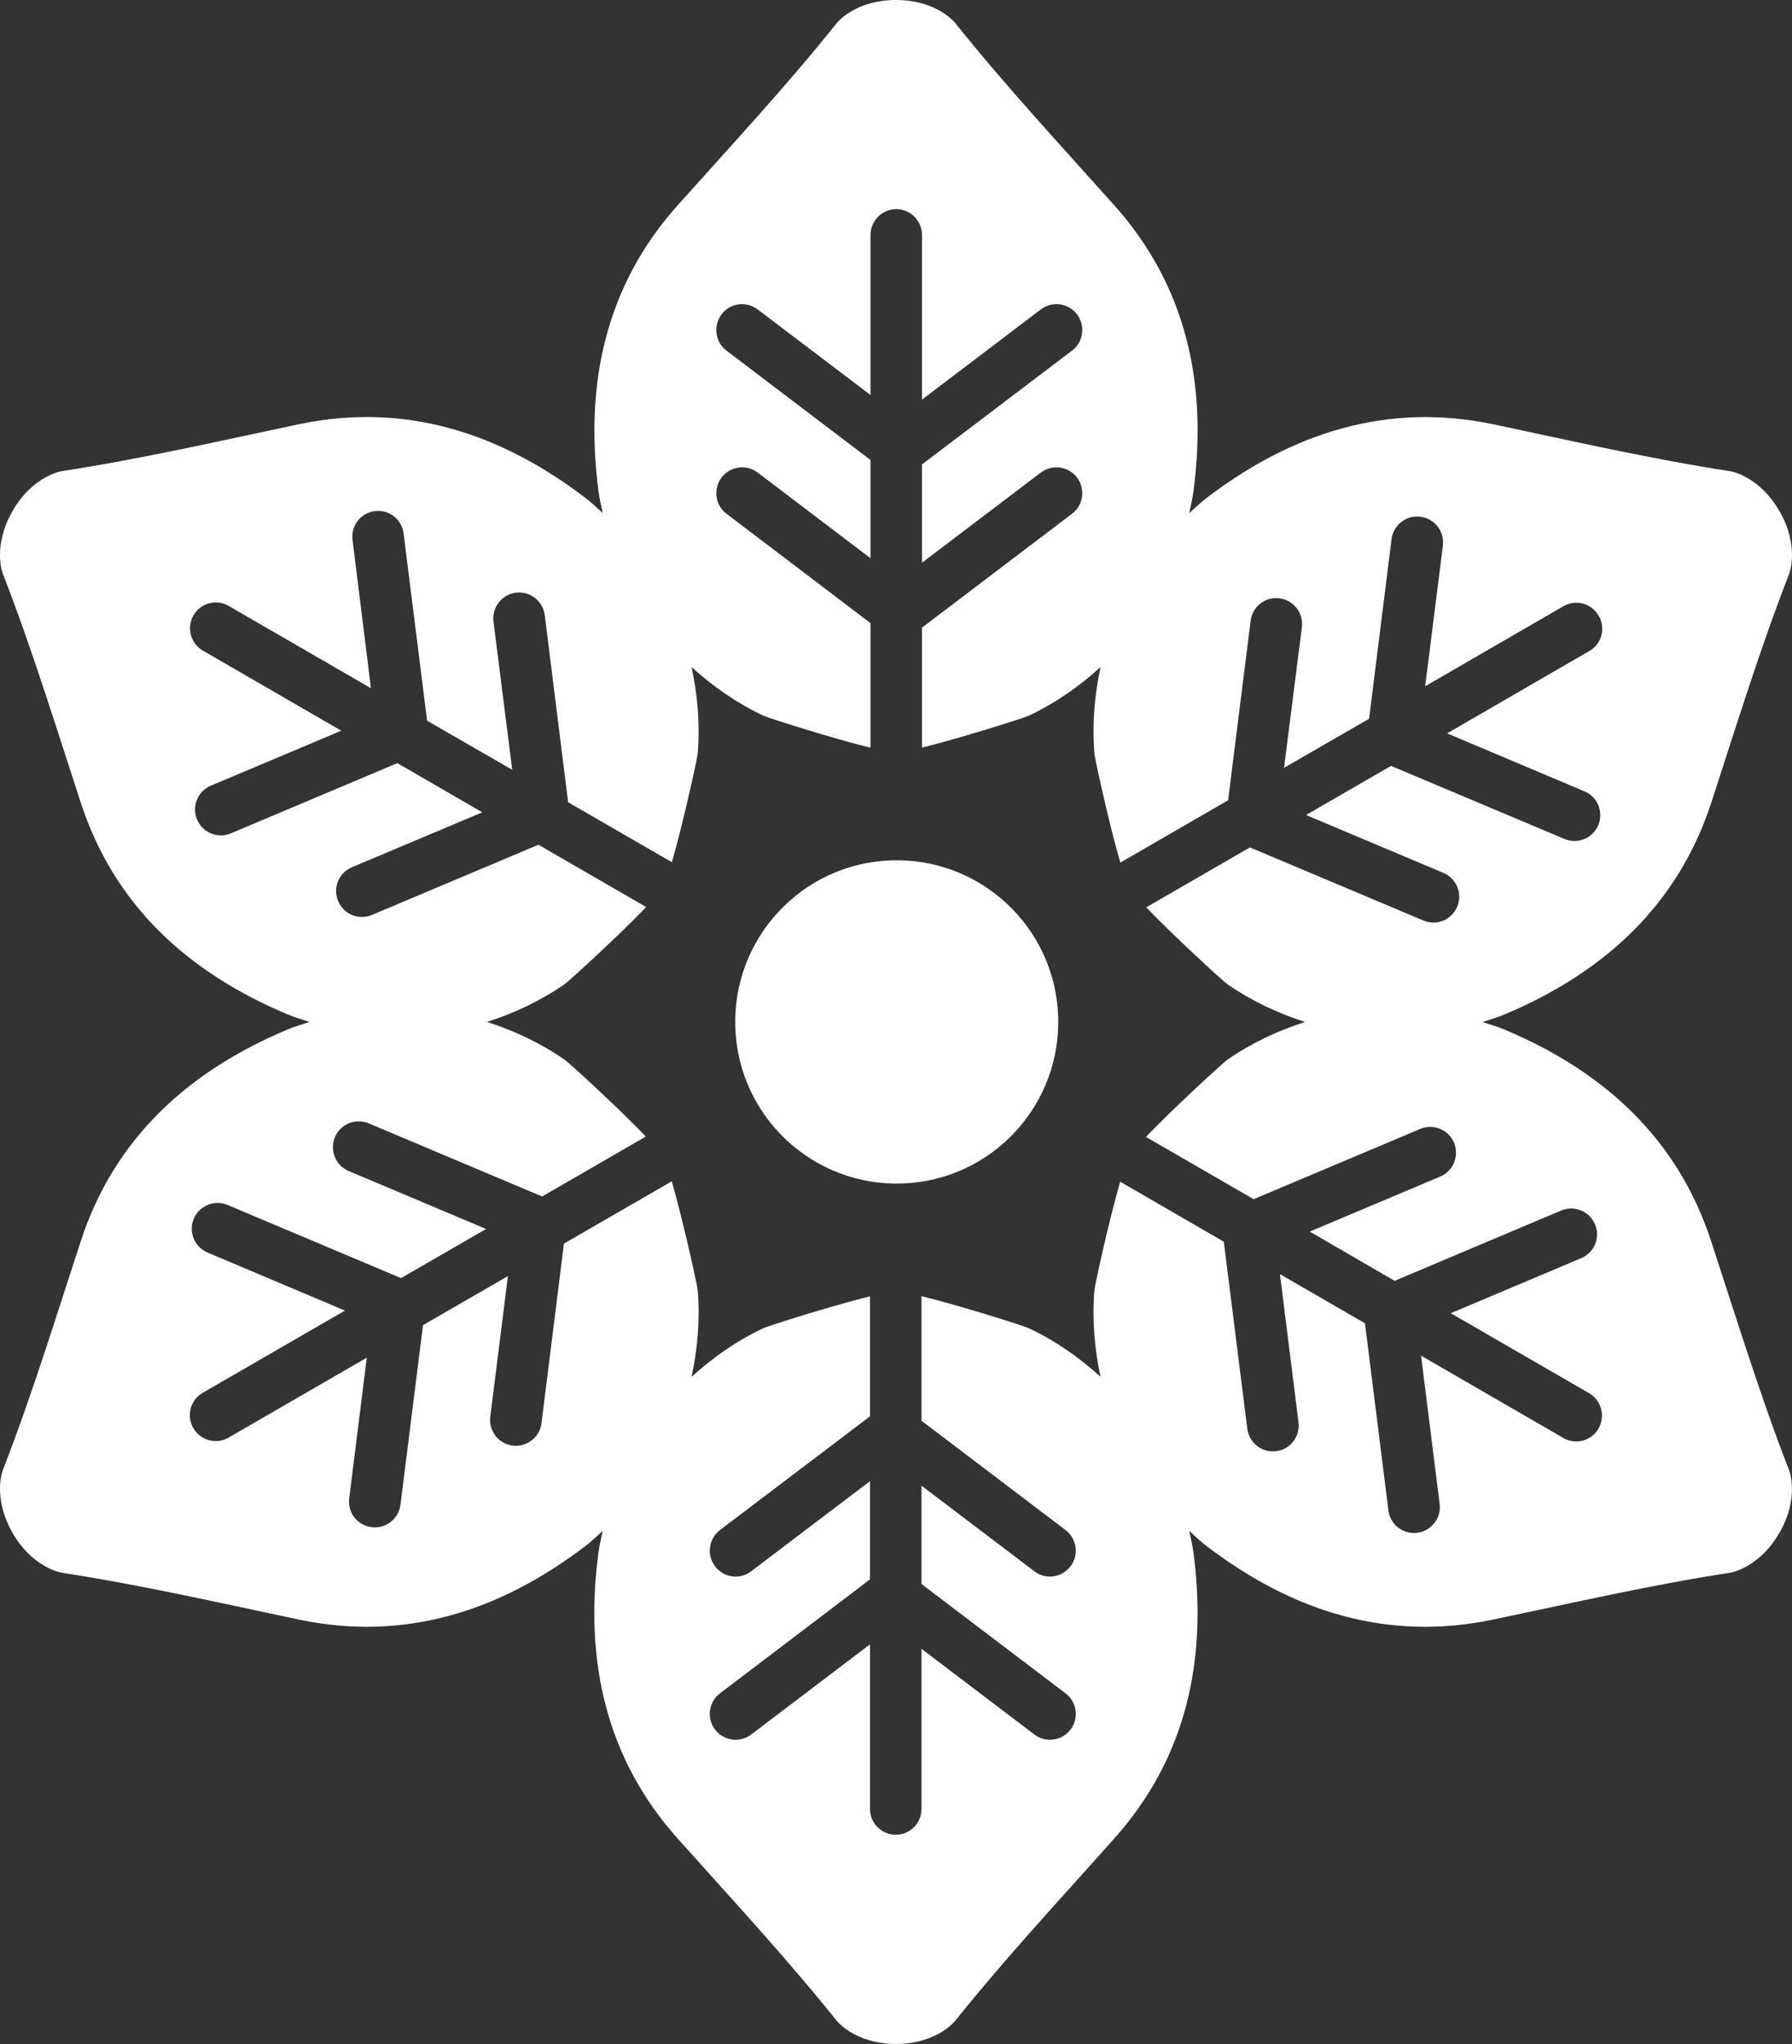
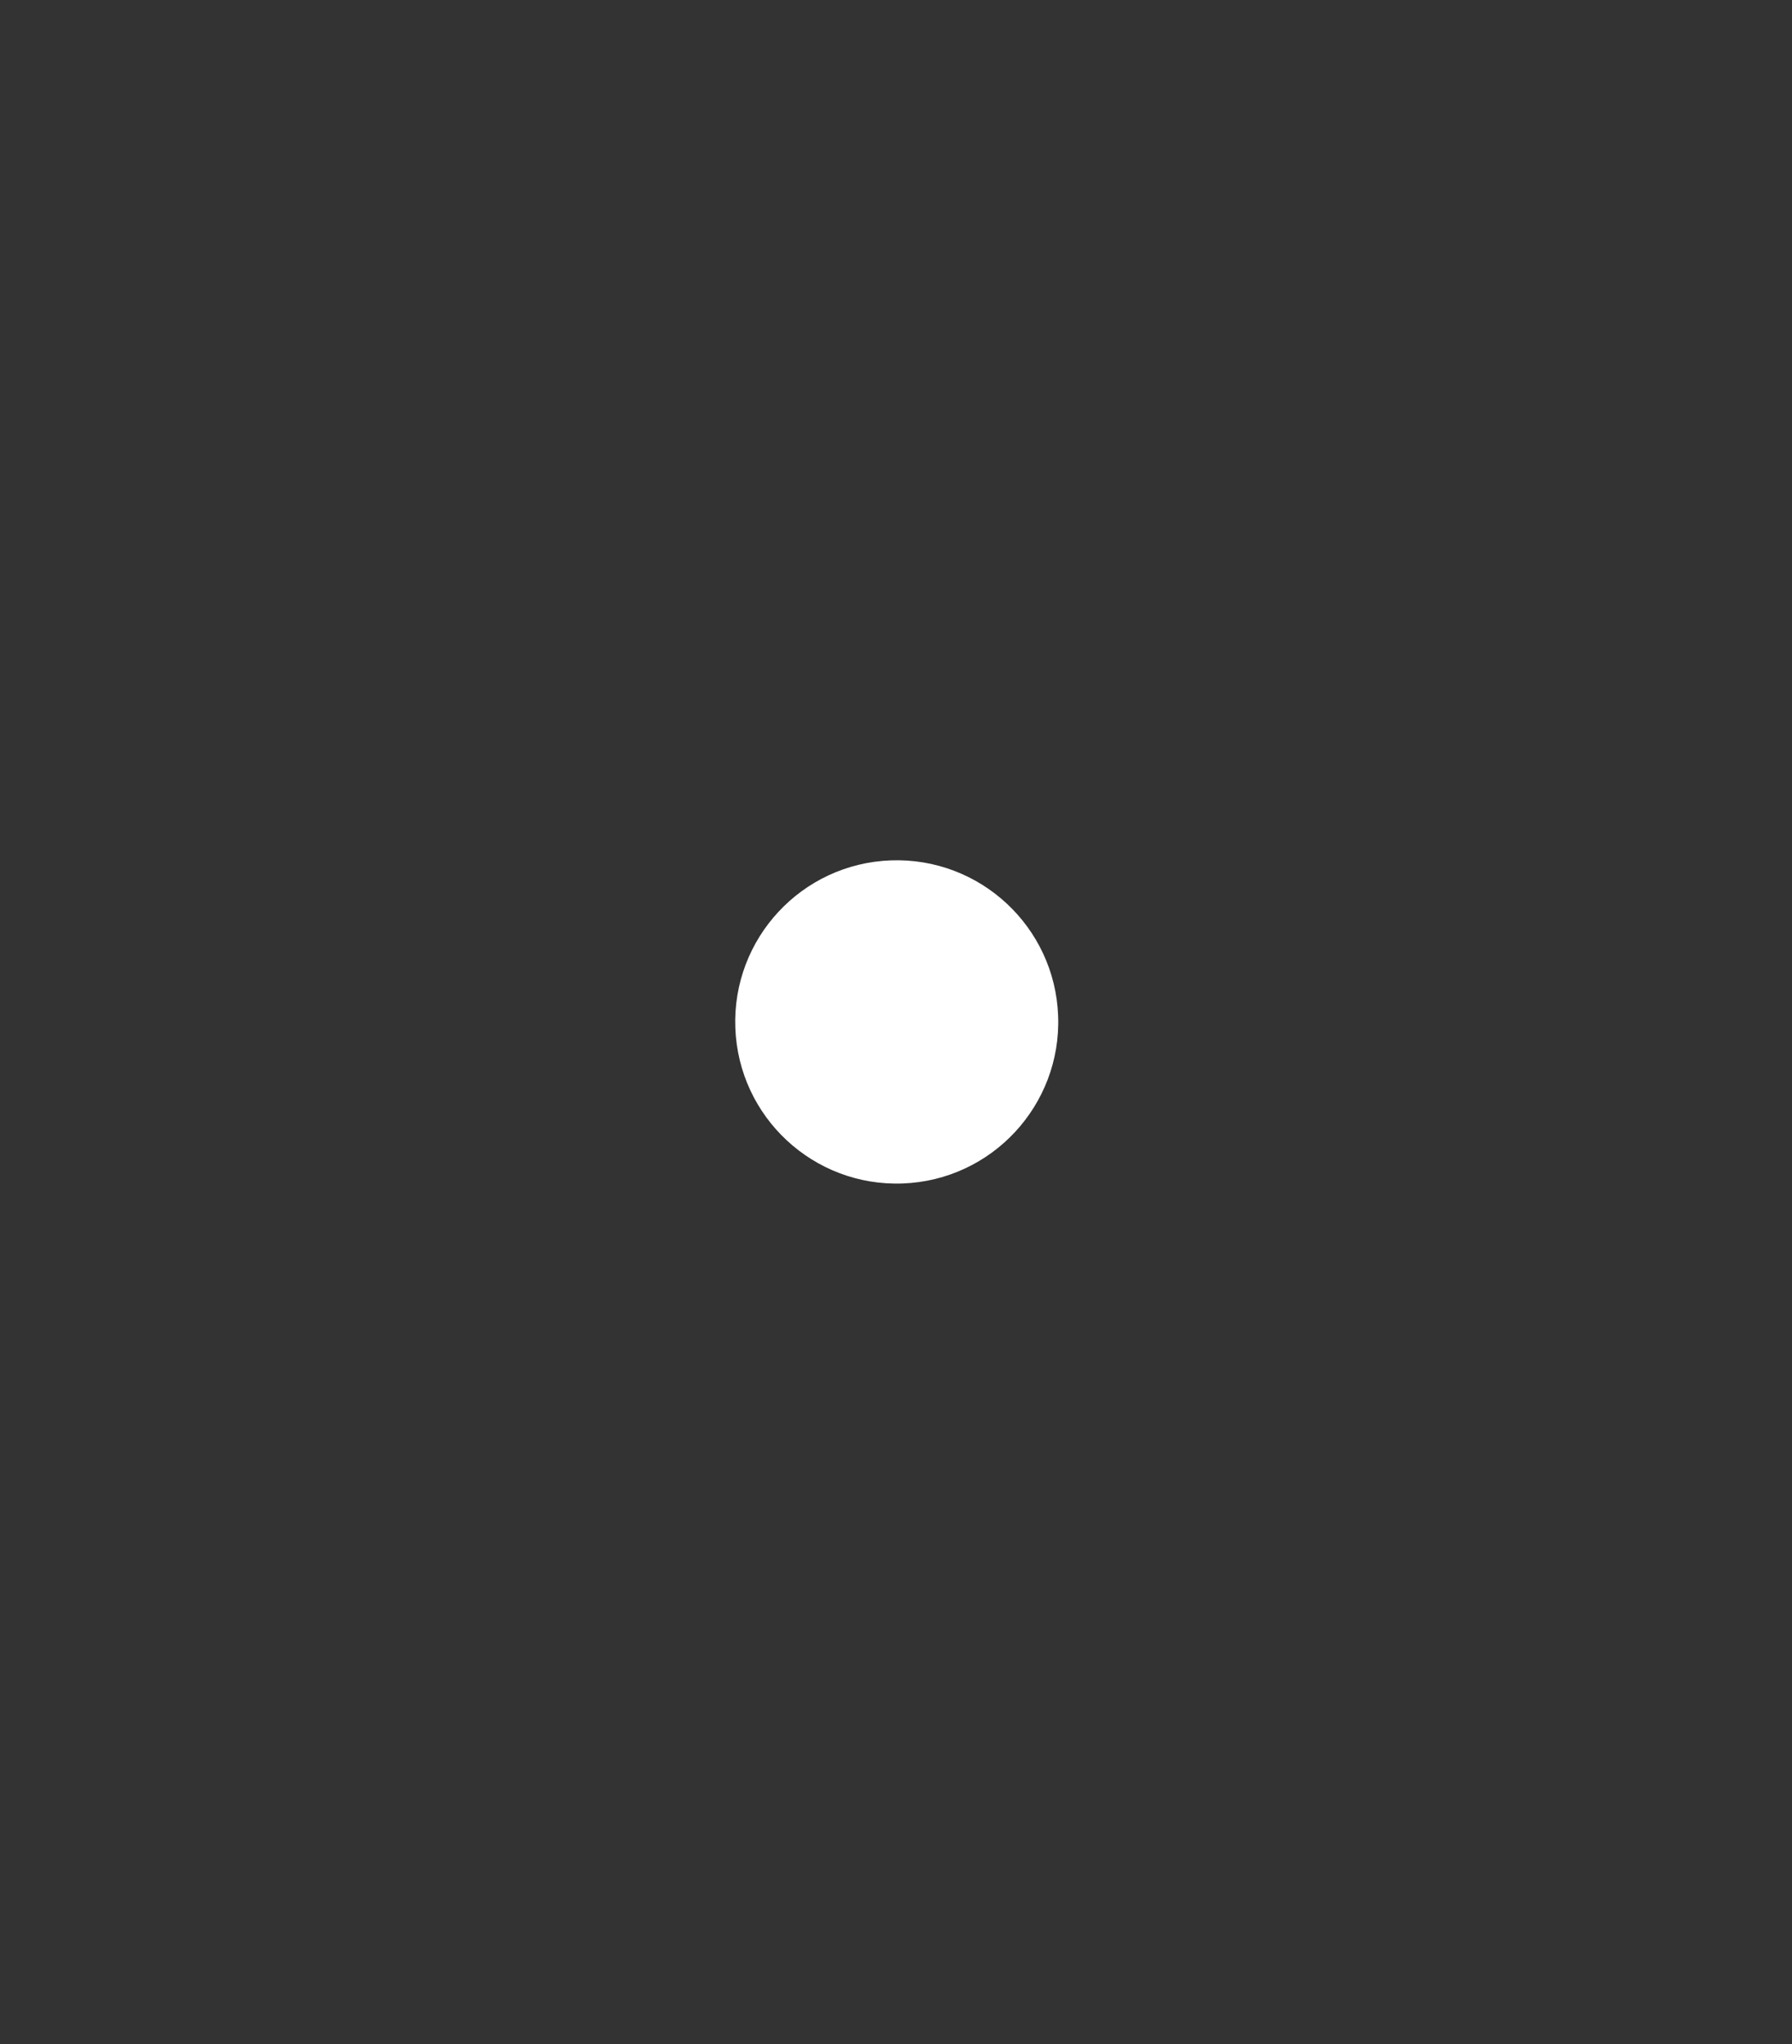
<svg xmlns="http://www.w3.org/2000/svg" width="50" height="57" viewBox="0 0 50 57" fill="none">
  <rect x="0" y="0" width="50" height="57" fill="#333333" stroke="none" />
-   <path d="M47.742 34.609C46.81 31.754 44.753 29.873 41.969 28.708C41.771 28.625 41.567 28.567 41.364 28.501C41.568 28.434 41.773 28.375 41.973 28.292C44.753 27.125 46.81 25.245 47.746 22.39C48.441 20.259 49.11 18.081 49.924 15.994C49.924 15.994 50.218 15.238 49.65 14.251C49.645 14.248 49.645 14.248 49.645 14.248C49.078 13.262 48.277 13.14 48.276 13.14C46.06 12.801 43.847 12.292 41.656 11.83C38.721 11.217 36.065 12.056 33.664 13.888C33.492 14.019 33.339 14.167 33.181 14.31C33.225 14.101 33.276 13.893 33.303 13.679C33.693 10.68 33.093 7.962 31.086 5.721C29.596 4.053 28.045 2.384 26.646 0.634C26.644 0.634 26.142 0 25.002 0C25.002 0 25.002 0 25.001 0C25.001 0 25.001 0 24.998 0C23.86 0 23.356 0.634 23.356 0.634C21.955 2.384 20.406 4.053 18.911 5.721C16.906 7.962 16.31 10.68 16.696 13.679C16.723 13.892 16.774 14.098 16.818 14.307C16.66 14.164 16.507 14.017 16.336 13.886C13.934 12.054 11.28 11.214 8.344 11.83C6.151 12.29 3.935 12.801 1.721 13.139C1.721 13.139 0.92 13.262 0.351 14.246C0.351 14.248 0.351 14.248 0.351 14.248V14.251C-0.218 15.238 0.076 15.992 0.076 15.992C0.89 18.081 1.558 20.257 2.256 22.39C3.189 25.245 5.246 27.124 8.028 28.289C8.227 28.373 8.432 28.432 8.636 28.498C8.432 28.565 8.227 28.625 8.028 28.708C5.244 29.872 3.189 31.753 2.256 34.606C1.556 36.738 0.89 38.916 0.076 41.003C0.076 41.003 -0.218 41.756 0.351 42.747V42.749C0.92 43.733 1.721 43.858 1.721 43.858C3.935 44.197 6.151 44.704 8.344 45.165C11.28 45.781 13.934 44.942 16.336 43.112C16.506 42.982 16.659 42.834 16.817 42.692C16.773 42.9 16.722 43.105 16.694 43.318C16.306 46.315 16.906 49.035 18.911 51.274C20.406 52.947 21.954 54.614 23.355 56.363C23.356 56.363 23.86 56.995 24.998 57H25H25.002C26.138 56.995 26.644 56.363 26.644 56.363C28.043 54.614 29.596 52.947 31.086 51.274C33.09 49.035 33.69 46.315 33.303 43.318C33.275 43.105 33.225 42.899 33.181 42.69C33.339 42.833 33.492 42.981 33.663 43.112C36.064 44.944 38.715 45.781 41.656 45.165C43.846 44.708 46.059 44.197 48.275 43.858C48.275 43.858 49.078 43.733 49.644 42.752C49.644 42.749 49.644 42.749 49.644 42.747H49.649C50.218 41.761 49.921 41.006 49.921 41.006C49.11 38.918 48.441 36.739 47.742 34.609ZM44.601 39.838C44.404 40.181 43.96 40.301 43.62 40.1L39.65 37.805L40.169 41.94C40.22 42.333 39.936 42.693 39.542 42.745C39.15 42.794 38.786 42.516 38.739 42.118L38.085 36.902L35.713 35.531L36.23 39.661C36.283 40.059 36 40.419 35.608 40.468C35.211 40.52 34.852 40.237 34.802 39.843L34.146 34.626L31.255 32.954C30.954 33.985 30.546 35.836 30.536 35.985C30.468 36.801 30.538 37.61 30.707 38.394C30.114 37.855 29.448 37.389 28.707 37.039C28.571 36.975 26.75 36.398 25.712 36.145V39.62L29.73 42.667C30.049 42.909 30.111 43.364 29.87 43.676C29.629 43.999 29.176 44.06 28.862 43.819L25.712 41.431V44.173L29.73 47.221C30.049 47.463 30.111 47.912 29.87 48.232C29.629 48.546 29.176 48.61 28.862 48.37L25.712 45.98V50.445C25.712 50.84 25.392 51.165 24.994 51.165C24.595 51.165 24.274 50.84 24.274 50.445V45.855L20.957 48.371C20.645 48.61 20.19 48.546 19.951 48.232C19.711 47.912 19.771 47.464 20.089 47.221L24.274 44.044V41.305L20.957 43.819C20.645 44.06 20.19 43.999 19.951 43.677C19.711 43.364 19.771 42.91 20.089 42.667L24.274 39.497V36.15C23.233 36.405 21.43 36.976 21.295 37.04C20.555 37.39 19.889 37.856 19.295 38.396C19.465 37.611 19.535 36.801 19.468 35.984C19.455 35.834 19.043 33.97 18.743 32.943L15.735 34.68L15.109 39.688C15.058 40.084 14.696 40.361 14.304 40.312C13.908 40.264 13.632 39.902 13.679 39.509L14.172 35.586L11.803 36.953L11.174 41.962C11.124 42.358 10.763 42.639 10.369 42.587C9.972 42.538 9.692 42.178 9.744 41.783L10.234 37.861L6.377 40.09C6.032 40.29 5.594 40.17 5.394 39.825C5.194 39.484 5.309 39.041 5.655 38.841L9.625 36.548L5.793 34.93C5.426 34.776 5.253 34.354 5.406 33.987C5.564 33.621 5.982 33.449 6.35 33.602L11.19 35.642L13.563 34.272L9.729 32.656C9.364 32.503 9.192 32.079 9.345 31.711C9.498 31.344 9.919 31.174 10.288 31.326L15.127 33.366L18.019 31.694C17.279 30.919 15.881 29.639 15.758 29.555C15.086 29.088 14.351 28.744 13.588 28.498C14.351 28.253 15.086 27.909 15.758 27.442C15.881 27.355 17.291 26.067 18.029 25.294L15.023 23.557L10.377 25.515C10.006 25.668 9.588 25.498 9.436 25.129C9.278 24.763 9.451 24.339 9.818 24.185L13.457 22.653L11.087 21.281L6.44 23.24C6.076 23.395 5.654 23.221 5.498 22.855C5.345 22.486 5.516 22.065 5.883 21.91L9.523 20.377L5.661 18.144C5.319 17.948 5.2 17.503 5.399 17.16C5.596 16.816 6.037 16.696 6.382 16.898L10.35 19.192L9.837 15.06C9.784 14.665 10.062 14.305 10.456 14.253C10.855 14.201 11.212 14.482 11.261 14.879L11.917 20.098L14.292 21.467L13.769 17.334C13.72 16.938 14.002 16.577 14.396 16.528C14.788 16.477 15.15 16.762 15.2 17.155L15.852 22.372L18.747 24.044C19.046 23.013 19.455 21.161 19.468 21.013C19.535 20.195 19.465 19.385 19.295 18.601C19.889 19.14 20.555 19.606 21.295 19.955C21.431 20.021 23.25 20.598 24.288 20.851V17.376L20.268 14.325C19.952 14.087 19.893 13.633 20.134 13.316C20.371 13.001 20.823 12.938 21.139 13.177L24.288 15.566V12.827L20.268 9.776C19.952 9.539 19.893 9.081 20.134 8.765C20.371 8.449 20.823 8.388 21.139 8.628L24.288 11.014V6.552C24.288 6.157 24.612 5.832 25.006 5.832C25.404 5.832 25.726 6.157 25.726 6.552V11.143L29.041 8.628C29.36 8.388 29.811 8.449 30.05 8.765C30.292 9.081 30.23 9.539 29.913 9.776L25.726 12.951V15.692L29.041 13.178C29.36 12.939 29.811 13.001 30.05 13.316C30.292 13.634 30.23 14.087 29.913 14.326L25.726 17.502V20.848C26.766 20.594 28.574 20.022 28.71 19.956C29.449 19.606 30.114 19.141 30.708 18.602C30.538 19.386 30.469 20.196 30.537 21.013C30.547 21.164 30.958 23.028 31.259 24.055L34.266 22.317L34.895 17.31C34.944 16.915 35.305 16.634 35.696 16.684C36.092 16.733 36.373 17.094 36.325 17.487L35.827 21.413L38.2 20.043L38.827 15.032C38.877 14.64 39.236 14.359 39.631 14.409C40.029 14.46 40.31 14.82 40.259 15.216L39.765 19.137L43.626 16.903C43.971 16.705 44.409 16.826 44.606 17.172C44.809 17.515 44.691 17.959 44.347 18.153L40.377 20.451L44.208 22.067C44.577 22.22 44.748 22.643 44.594 23.012C44.438 23.378 44.02 23.552 43.652 23.396L38.813 21.358L36.441 22.728L40.274 24.342C40.639 24.498 40.815 24.919 40.657 25.287C40.503 25.651 40.083 25.83 39.715 25.67L34.874 23.631L31.983 25.303C32.722 26.078 34.122 27.359 34.244 27.444C34.916 27.91 35.651 28.254 36.413 28.499C35.65 28.744 34.914 29.088 34.242 29.555C34.121 29.639 32.712 30.931 31.974 31.705L34.979 33.441L39.629 31.481C39.992 31.328 40.417 31.499 40.571 31.867C40.72 32.234 40.55 32.658 40.185 32.811L36.544 34.345L38.913 35.718L43.56 33.757C43.928 33.602 44.348 33.777 44.504 34.142C44.658 34.51 44.489 34.93 44.116 35.087L40.479 36.621L44.34 38.852C44.682 39.051 44.799 39.492 44.601 39.838Z" fill="white" />
  <path d="M25.188 33.003C27.675 32.911 29.617 30.819 29.524 28.331C29.432 25.843 27.341 23.901 24.853 23.993C22.366 24.085 20.424 26.177 20.517 28.665C20.609 31.154 22.7 33.096 25.188 33.003Z" fill="white" />
</svg>